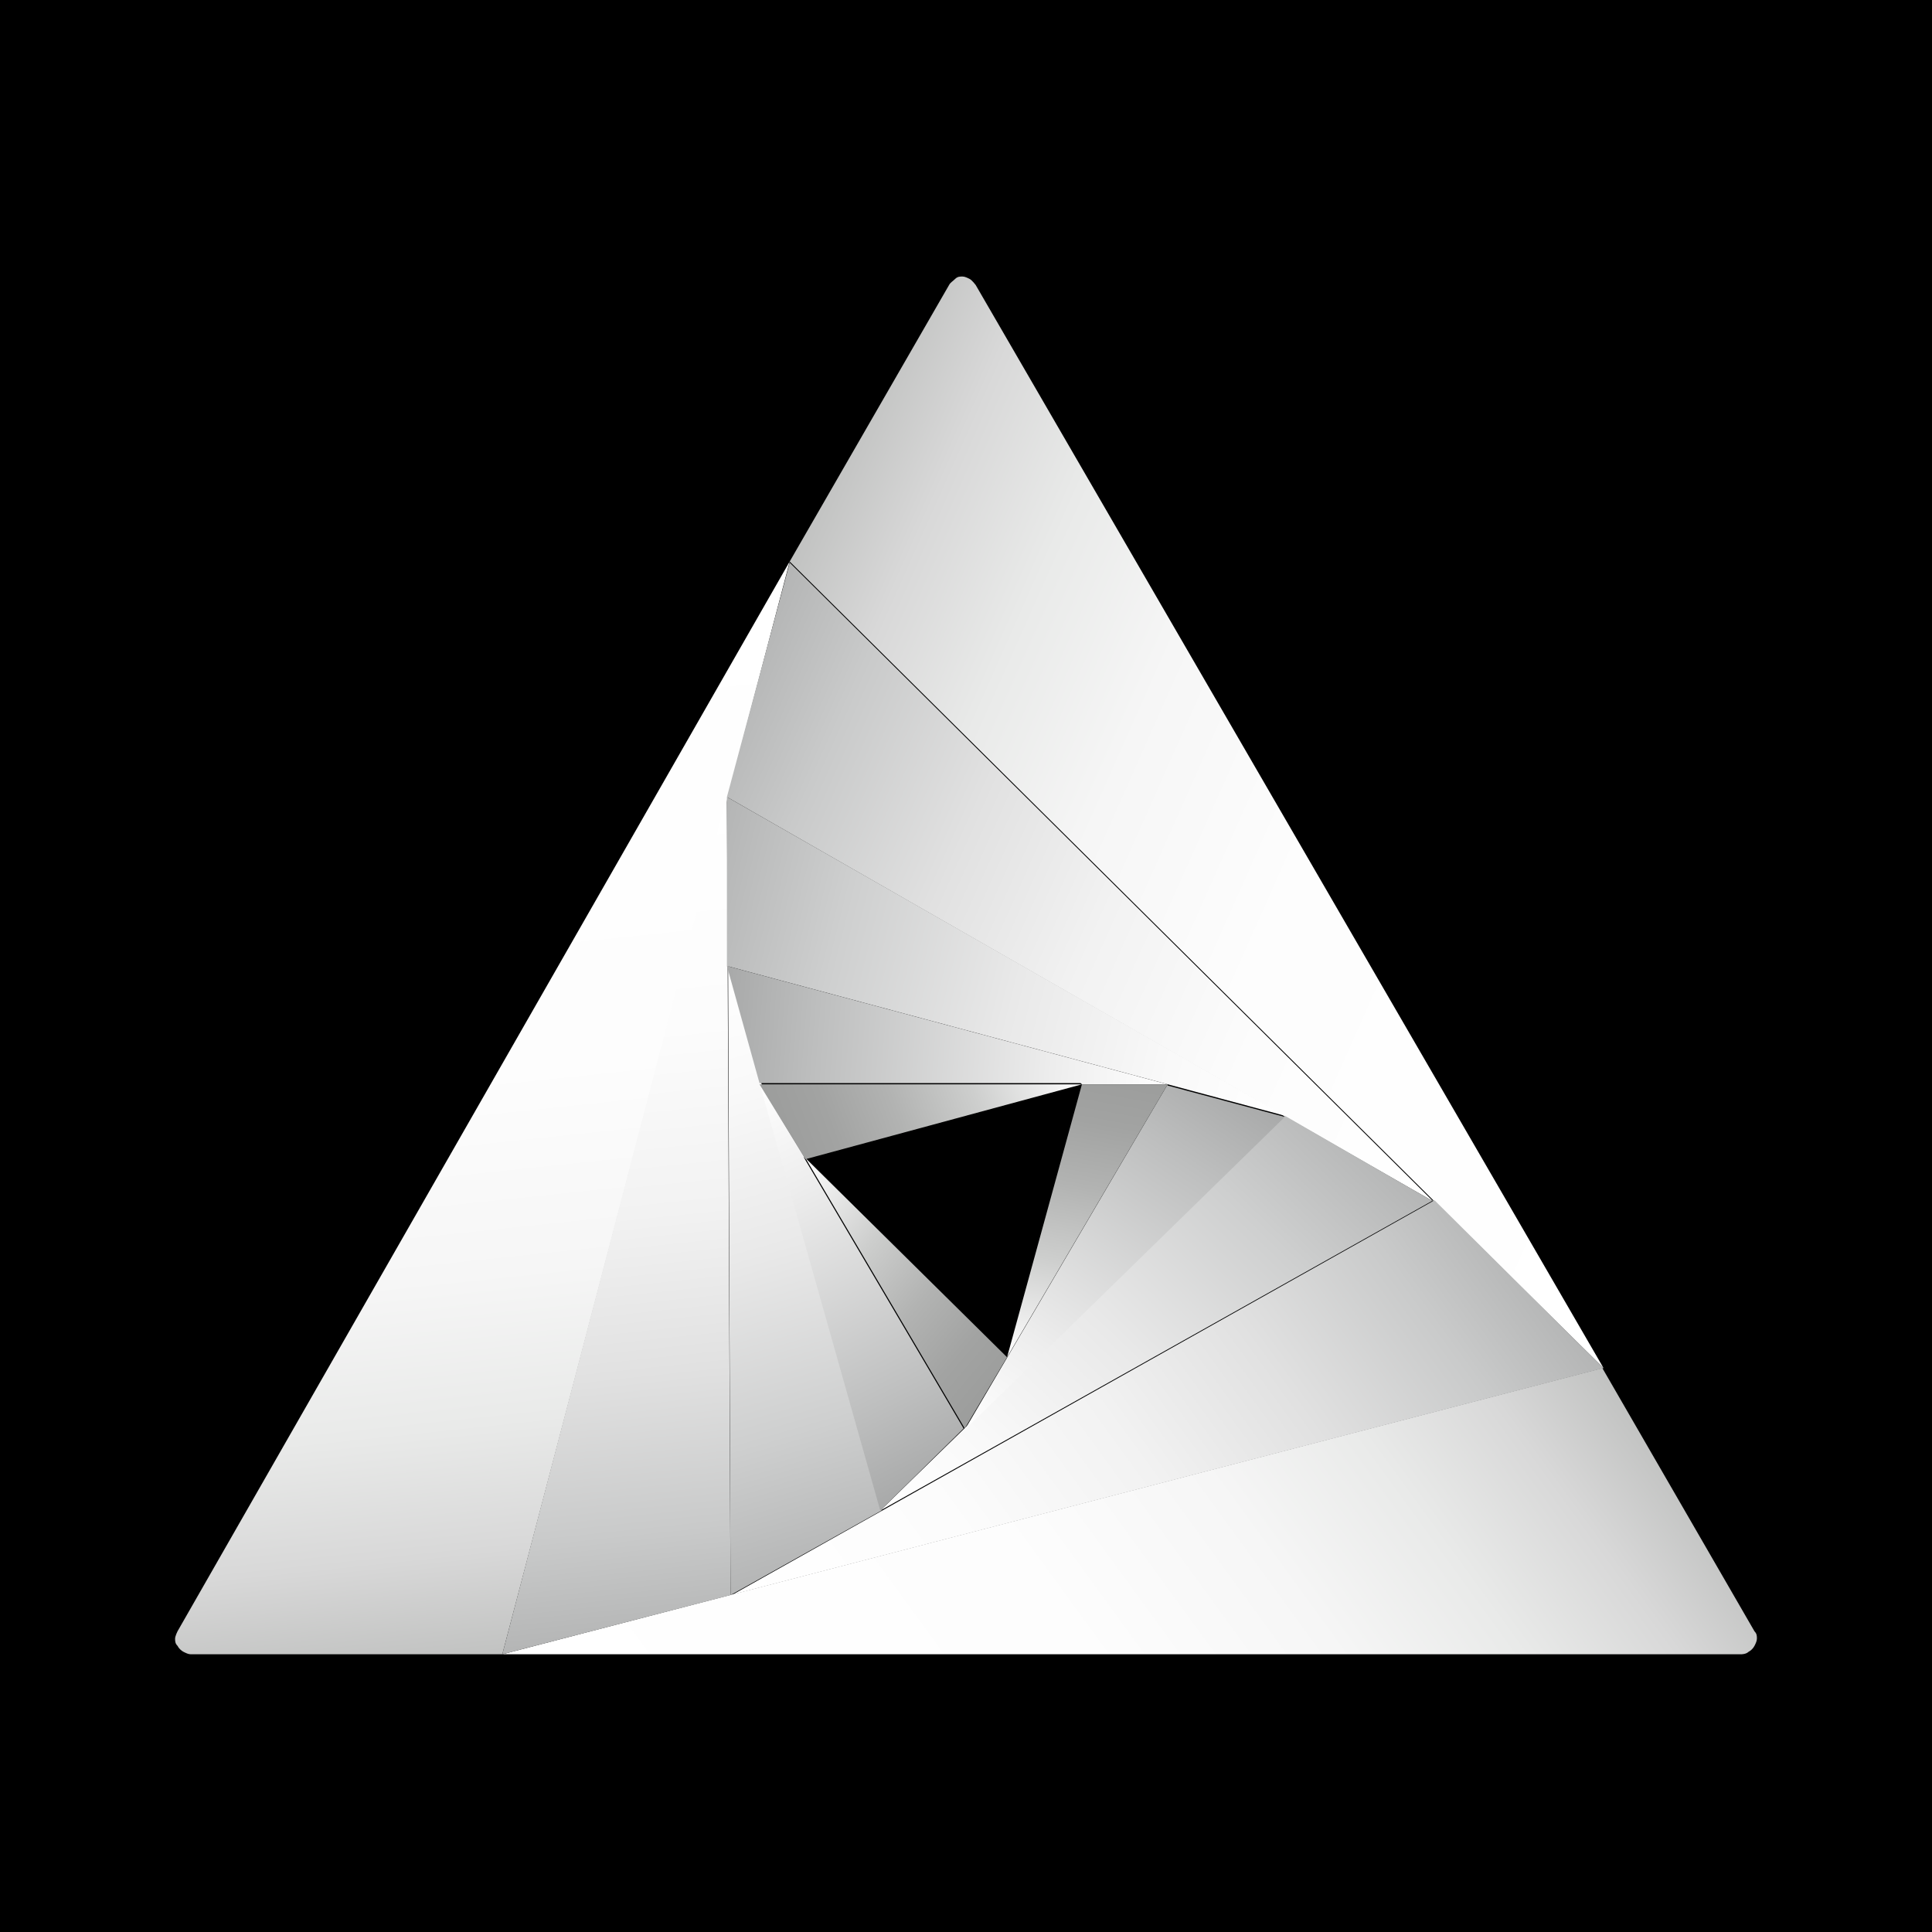
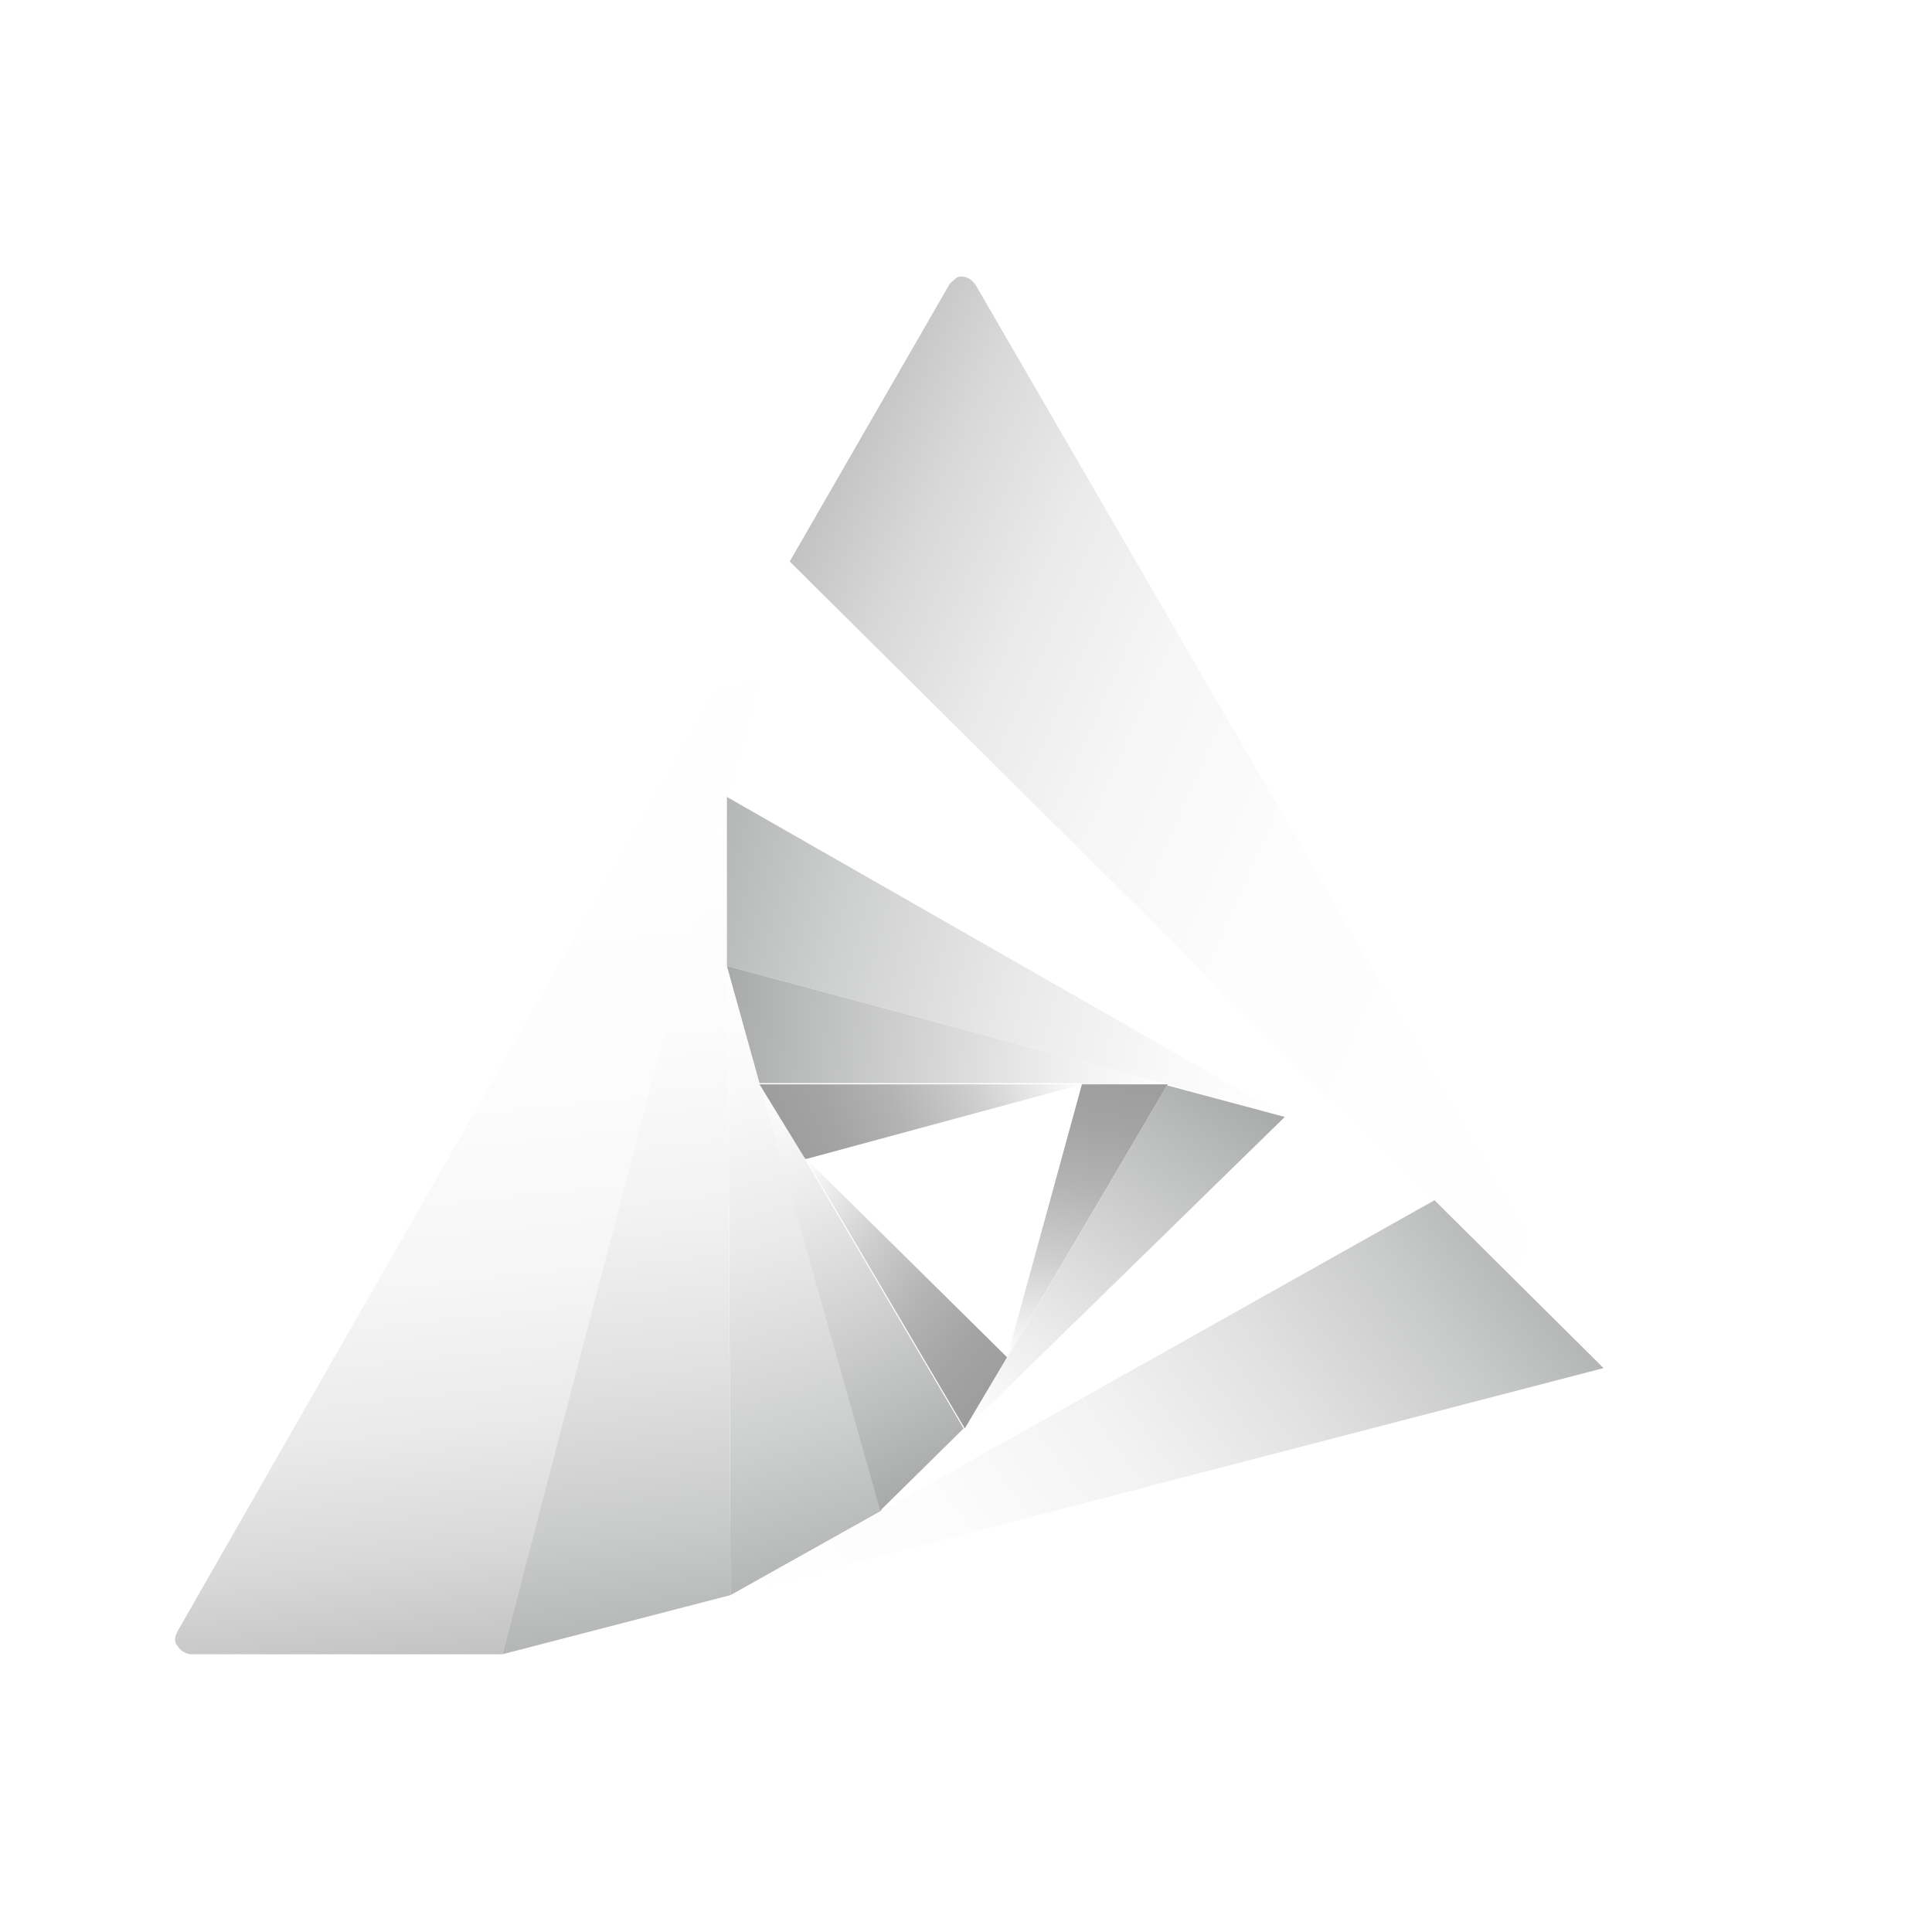
<svg xmlns="http://www.w3.org/2000/svg" id="Layer_1" viewBox="0 0 16 16">
  <defs>
    <style>.cls-1{fill:url(#linear-gradient);}.cls-1,.cls-2,.cls-3,.cls-4,.cls-5,.cls-6,.cls-7,.cls-8,.cls-9,.cls-10,.cls-11,.cls-12,.cls-13,.cls-14,.cls-15,.cls-16{stroke-width:0px;}.cls-2{fill:url(#linear-gradient-11);}.cls-3{fill:url(#linear-gradient-12);}.cls-4{fill:url(#linear-gradient-13);}.cls-5{fill:url(#linear-gradient-10);}.cls-6{fill:url(#linear-gradient-15);}.cls-7{fill:url(#linear-gradient-14);}.cls-8{fill:url(#linear-gradient-4);}.cls-9{fill:url(#linear-gradient-2);}.cls-10{fill:url(#linear-gradient-3);}.cls-11{fill:url(#linear-gradient-8);}.cls-12{fill:url(#linear-gradient-9);}.cls-13{fill:url(#linear-gradient-7);}.cls-14{fill:url(#linear-gradient-5);}.cls-15{fill:url(#linear-gradient-6);}</style>
    <linearGradient id="linear-gradient" x1="4.48" y1="4.33" x2="3.56" y2="13.04" gradientTransform="translate(0 18) scale(1 -1)" gradientUnits="userSpaceOnUse">
      <stop offset="0" stop-color="#c1c2c1" />
      <stop offset=".1" stop-color="#d8d8d8" />
      <stop offset=".22" stop-color="#e9eae9" />
      <stop offset=".36" stop-color="#f6f6f6" />
      <stop offset=".55" stop-color="#fdfdfd" />
      <stop offset="1" stop-color="#fff" />
    </linearGradient>
    <linearGradient id="linear-gradient-2" x1="13.03" y1="7" x2="5.95" y2="1.85" gradientTransform="translate(0 18) scale(1 -1)" gradientUnits="userSpaceOnUse">
      <stop offset="0" stop-color="#c1c2c1" />
      <stop offset=".1" stop-color="#d8d8d8" />
      <stop offset=".22" stop-color="#e9eae9" />
      <stop offset=".36" stop-color="#f6f6f6" />
      <stop offset=".55" stop-color="#fdfdfd" />
      <stop offset="1" stop-color="#fff" />
    </linearGradient>
    <linearGradient id="linear-gradient-3" x1="6.41" y1="13.06" x2="14.51" y2="9.46" gradientTransform="translate(0 18) scale(1 -1)" gradientUnits="userSpaceOnUse">
      <stop offset="0" stop-color="#c1c2c1" />
      <stop offset=".1" stop-color="#d8d8d8" />
      <stop offset=".22" stop-color="#e9eae9" />
      <stop offset=".36" stop-color="#f6f6f6" />
      <stop offset=".55" stop-color="#fdfdfd" />
      <stop offset="1" stop-color="#fff" />
    </linearGradient>
    <linearGradient id="linear-gradient-4" x1="5.45" y1="4.43" x2="4.73" y2="11.27" gradientTransform="translate(0 18) scale(1 -1)" gradientUnits="userSpaceOnUse">
      <stop offset="0" stop-color="#b4b5b5" />
      <stop offset=".13" stop-color="#c9caca" />
      <stop offset=".32" stop-color="#e1e1e1" />
      <stop offset=".51" stop-color="#f2f2f2" />
      <stop offset=".73" stop-color="#fcfcfc" />
      <stop offset="1" stop-color="#fff" />
    </linearGradient>
    <linearGradient id="linear-gradient-5" x1="6" y1="12.13" x2="12.41" y2="9.27" gradientTransform="translate(0 18) scale(1 -1)" gradientUnits="userSpaceOnUse">
      <stop offset="0" stop-color="#b4b5b5" />
      <stop offset=".13" stop-color="#c9caca" />
      <stop offset=".32" stop-color="#e1e1e1" />
      <stop offset=".51" stop-color="#f2f2f2" />
      <stop offset=".73" stop-color="#fcfcfc" />
      <stop offset="1" stop-color="#fff" />
    </linearGradient>
    <linearGradient id="linear-gradient-6" x1="12.47" y1="7.77" x2="6.85" y2="3.68" gradientTransform="translate(0 18) scale(1 -1)" gradientUnits="userSpaceOnUse">
      <stop offset="0" stop-color="#b4b5b5" />
      <stop offset=".13" stop-color="#c9caca" />
      <stop offset=".32" stop-color="#e1e1e1" />
      <stop offset=".51" stop-color="#f2f2f2" />
      <stop offset=".73" stop-color="#fcfcfc" />
      <stop offset="1" stop-color="#fff" />
    </linearGradient>
    <linearGradient id="linear-gradient-7" x1="6.73" y1="4.98" x2="5.34" y2="9.81" gradientTransform="translate(0 18) scale(1 -1)" gradientUnits="userSpaceOnUse">
      <stop offset="0" stop-color="#b4b5b5" />
      <stop offset=".23" stop-color="#cecfcf" />
      <stop offset=".53" stop-color="#e9e9e9" />
      <stop offset=".8" stop-color="#f9f9f9" />
      <stop offset="1" stop-color="#fff" />
    </linearGradient>
    <linearGradient id="linear-gradient-8" x1="11.33" y1="8.58" x2="7.84" y2="4.96" gradientTransform="translate(0 18) scale(1 -1)" gradientUnits="userSpaceOnUse">
      <stop offset="0" stop-color="#b4b5b5" />
      <stop offset=".23" stop-color="#cecfcf" />
      <stop offset=".53" stop-color="#e9e9e9" />
      <stop offset=".8" stop-color="#f9f9f9" />
      <stop offset="1" stop-color="#fff" />
    </linearGradient>
    <linearGradient id="linear-gradient-9" x1="5.84" y1="10.7" x2="10.82" y2="9.46" gradientTransform="translate(0 18) scale(1 -1)" gradientUnits="userSpaceOnUse">
      <stop offset="0" stop-color="#b4b5b5" />
      <stop offset=".23" stop-color="#cecfcf" />
      <stop offset=".53" stop-color="#e9e9e9" />
      <stop offset=".8" stop-color="#f9f9f9" />
      <stop offset="1" stop-color="#fff" />
    </linearGradient>
    <linearGradient id="linear-gradient-10" x1="5.98" y1="9.53" x2="9.69" y2="9.24" gradientTransform="translate(0 18) scale(1 -1)" gradientUnits="userSpaceOnUse">
      <stop offset="0" stop-color="#a8a9a9" />
      <stop offset=".21" stop-color="#bdbebe" />
      <stop offset=".74" stop-color="#ededed" />
      <stop offset="1" stop-color="#fff" />
    </linearGradient>
    <linearGradient id="linear-gradient-11" x1="7.71" y1="5.7" x2="6.12" y2="8.95" gradientTransform="translate(0 18) scale(1 -1)" gradientUnits="userSpaceOnUse">
      <stop offset="0" stop-color="#a8a9a9" />
      <stop offset=".21" stop-color="#bdbebe" />
      <stop offset=".74" stop-color="#ededed" />
      <stop offset="1" stop-color="#fff" />
    </linearGradient>
    <linearGradient id="linear-gradient-12" x1="10.25" y1="9.03" x2="8.22" y2="6.02" gradientTransform="translate(0 18) scale(1 -1)" gradientUnits="userSpaceOnUse">
      <stop offset="0" stop-color="#a8a9a9" />
      <stop offset=".21" stop-color="#bdbebe" />
      <stop offset=".74" stop-color="#ededed" />
      <stop offset="1" stop-color="#fff" />
    </linearGradient>
    <linearGradient id="linear-gradient-13" x1="6.46" y1="8.59" x2="8.8" y2="9.46" gradientTransform="translate(0 18) scale(1 -1)" gradientUnits="userSpaceOnUse">
      <stop offset="0" stop-color="#9c9d9c" />
      <stop offset=".17" stop-color="#a2a3a2" />
      <stop offset=".39" stop-color="#b2b3b2" />
      <stop offset=".65" stop-color="#cdcecd" />
      <stop offset=".92" stop-color="#f3f3f3" />
      <stop offset="1" stop-color="#fff" />
    </linearGradient>
    <linearGradient id="linear-gradient-14" x1="8.26" y1="6.5" x2="6.39" y2="8.07" gradientTransform="translate(0 18) scale(1 -1)" gradientUnits="userSpaceOnUse">
      <stop offset="0" stop-color="#9c9d9c" />
      <stop offset=".17" stop-color="#a2a3a2" />
      <stop offset=".39" stop-color="#b2b3b2" />
      <stop offset=".65" stop-color="#cdcecd" />
      <stop offset=".92" stop-color="#f3f3f3" />
      <stop offset="1" stop-color="#fff" />
    </linearGradient>
    <linearGradient id="linear-gradient-15" x1="9.22" y1="9.1" x2="8.79" y2="6.69" gradientTransform="translate(0 18) scale(1 -1)" gradientUnits="userSpaceOnUse">
      <stop offset="0" stop-color="#9c9d9c" />
      <stop offset=".17" stop-color="#a2a3a2" />
      <stop offset=".39" stop-color="#b2b3b2" />
      <stop offset=".65" stop-color="#cdcecd" />
      <stop offset=".92" stop-color="#f3f3f3" />
      <stop offset="1" stop-color="#fff" />
    </linearGradient>
  </defs>
-   <rect class="cls-16" width="16" height="16" />
  <path class="cls-1" d="m1.58,13.7h2.58l2.38-9.05L1.47,13.51s-.02.04-.02.06c0,.02,0,.04.02.06.01.02.03.04.05.05.02.01.04.02.06.02Z" />
-   <path class="cls-9" d="m13.27,11.33l-9.11,2.37h10.26s.04,0,.06-.02c.02-.01.04-.03.05-.05.01-.02.02-.04.02-.06s0-.04-.02-.06l-1.26-2.18Z" />
  <path class="cls-10" d="m11.87,9.94l1.41,1.39L8.08,2.36s-.03-.04-.05-.05c-.02-.01-.04-.02-.06-.02s-.04,0-.06.02-.04.03-.05.05l-1.32,2.29,5.33,5.29Z" />
  <path class="cls-8" d="m4.16,13.7l1.89-.49-.03-6.62-1.86,7.11Z" />
-   <path class="cls-14" d="m6.02,6.6l5.85,3.35-5.33-5.29-.52,1.94Z" />
  <path class="cls-15" d="m6.05,13.21l7.23-1.88-1.4-1.39-5.82,3.27Z" />
  <path class="cls-13" d="m6.05,13.21l1.25-.7-1.27-4.52.02,5.22Z" />
-   <path class="cls-11" d="m11.87,9.95l-1.23-.71-3.35,3.27,4.58-2.57Z" />
+   <path class="cls-11" d="m11.87,9.95Z" />
  <path class="cls-12" d="m6.02,8l4.62,1.24-4.62-2.64v1.4Z" />
  <path class="cls-5" d="m8.96,8.98h.71s-3.65-.98-3.65-.98l.27.97h2.66s0,0,0,0Z" />
  <path class="cls-2" d="m6.66,9.58l-.37-.61,1,3.54.69-.68-1.32-2.24h0Z" />
  <path class="cls-3" d="m9.67,8.98l-1.68,2.86,2.65-2.59-.97-.26Z" />
  <path class="cls-4" d="m8.96,8.98h-2.67s.38.62.38.62l2.29-.62Z" />
  <path class="cls-7" d="m8.34,11.24l-1.67-1.65,1.32,2.24.35-.59Z" />
  <path class="cls-6" d="m9.67,8.98h-.71s-.62,2.26-.62,2.26l1.33-2.26Z" />
</svg>